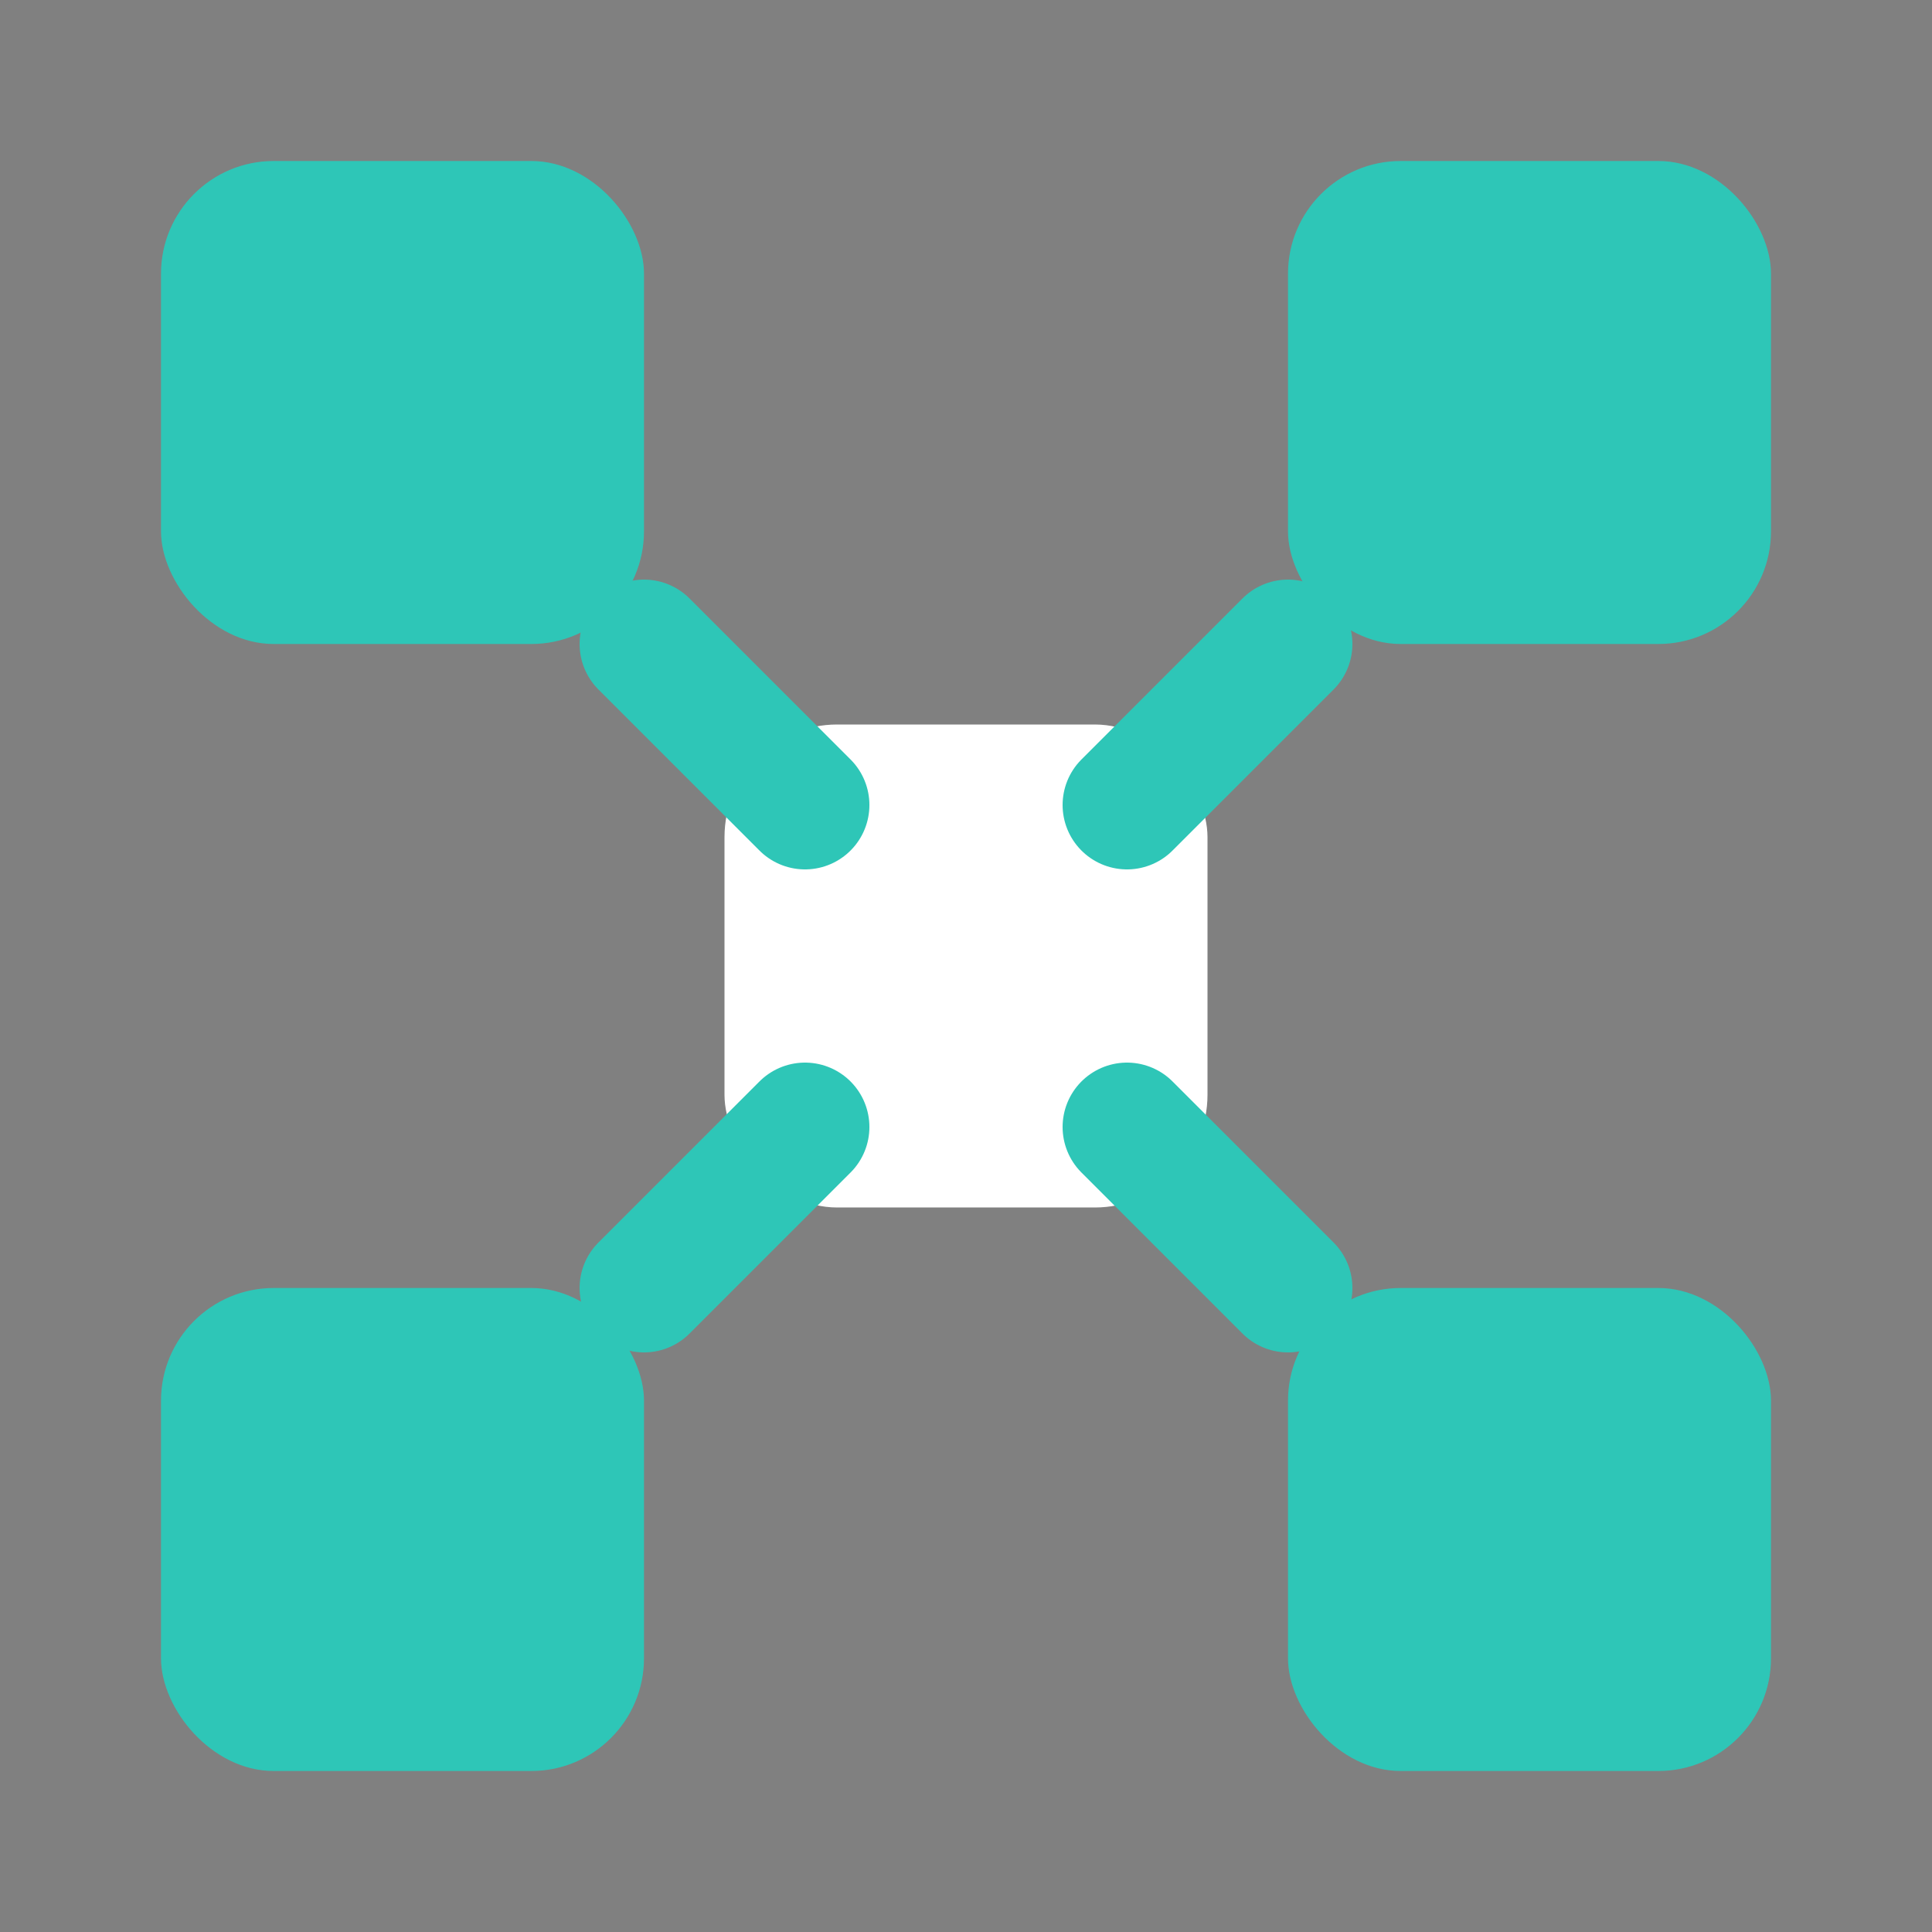
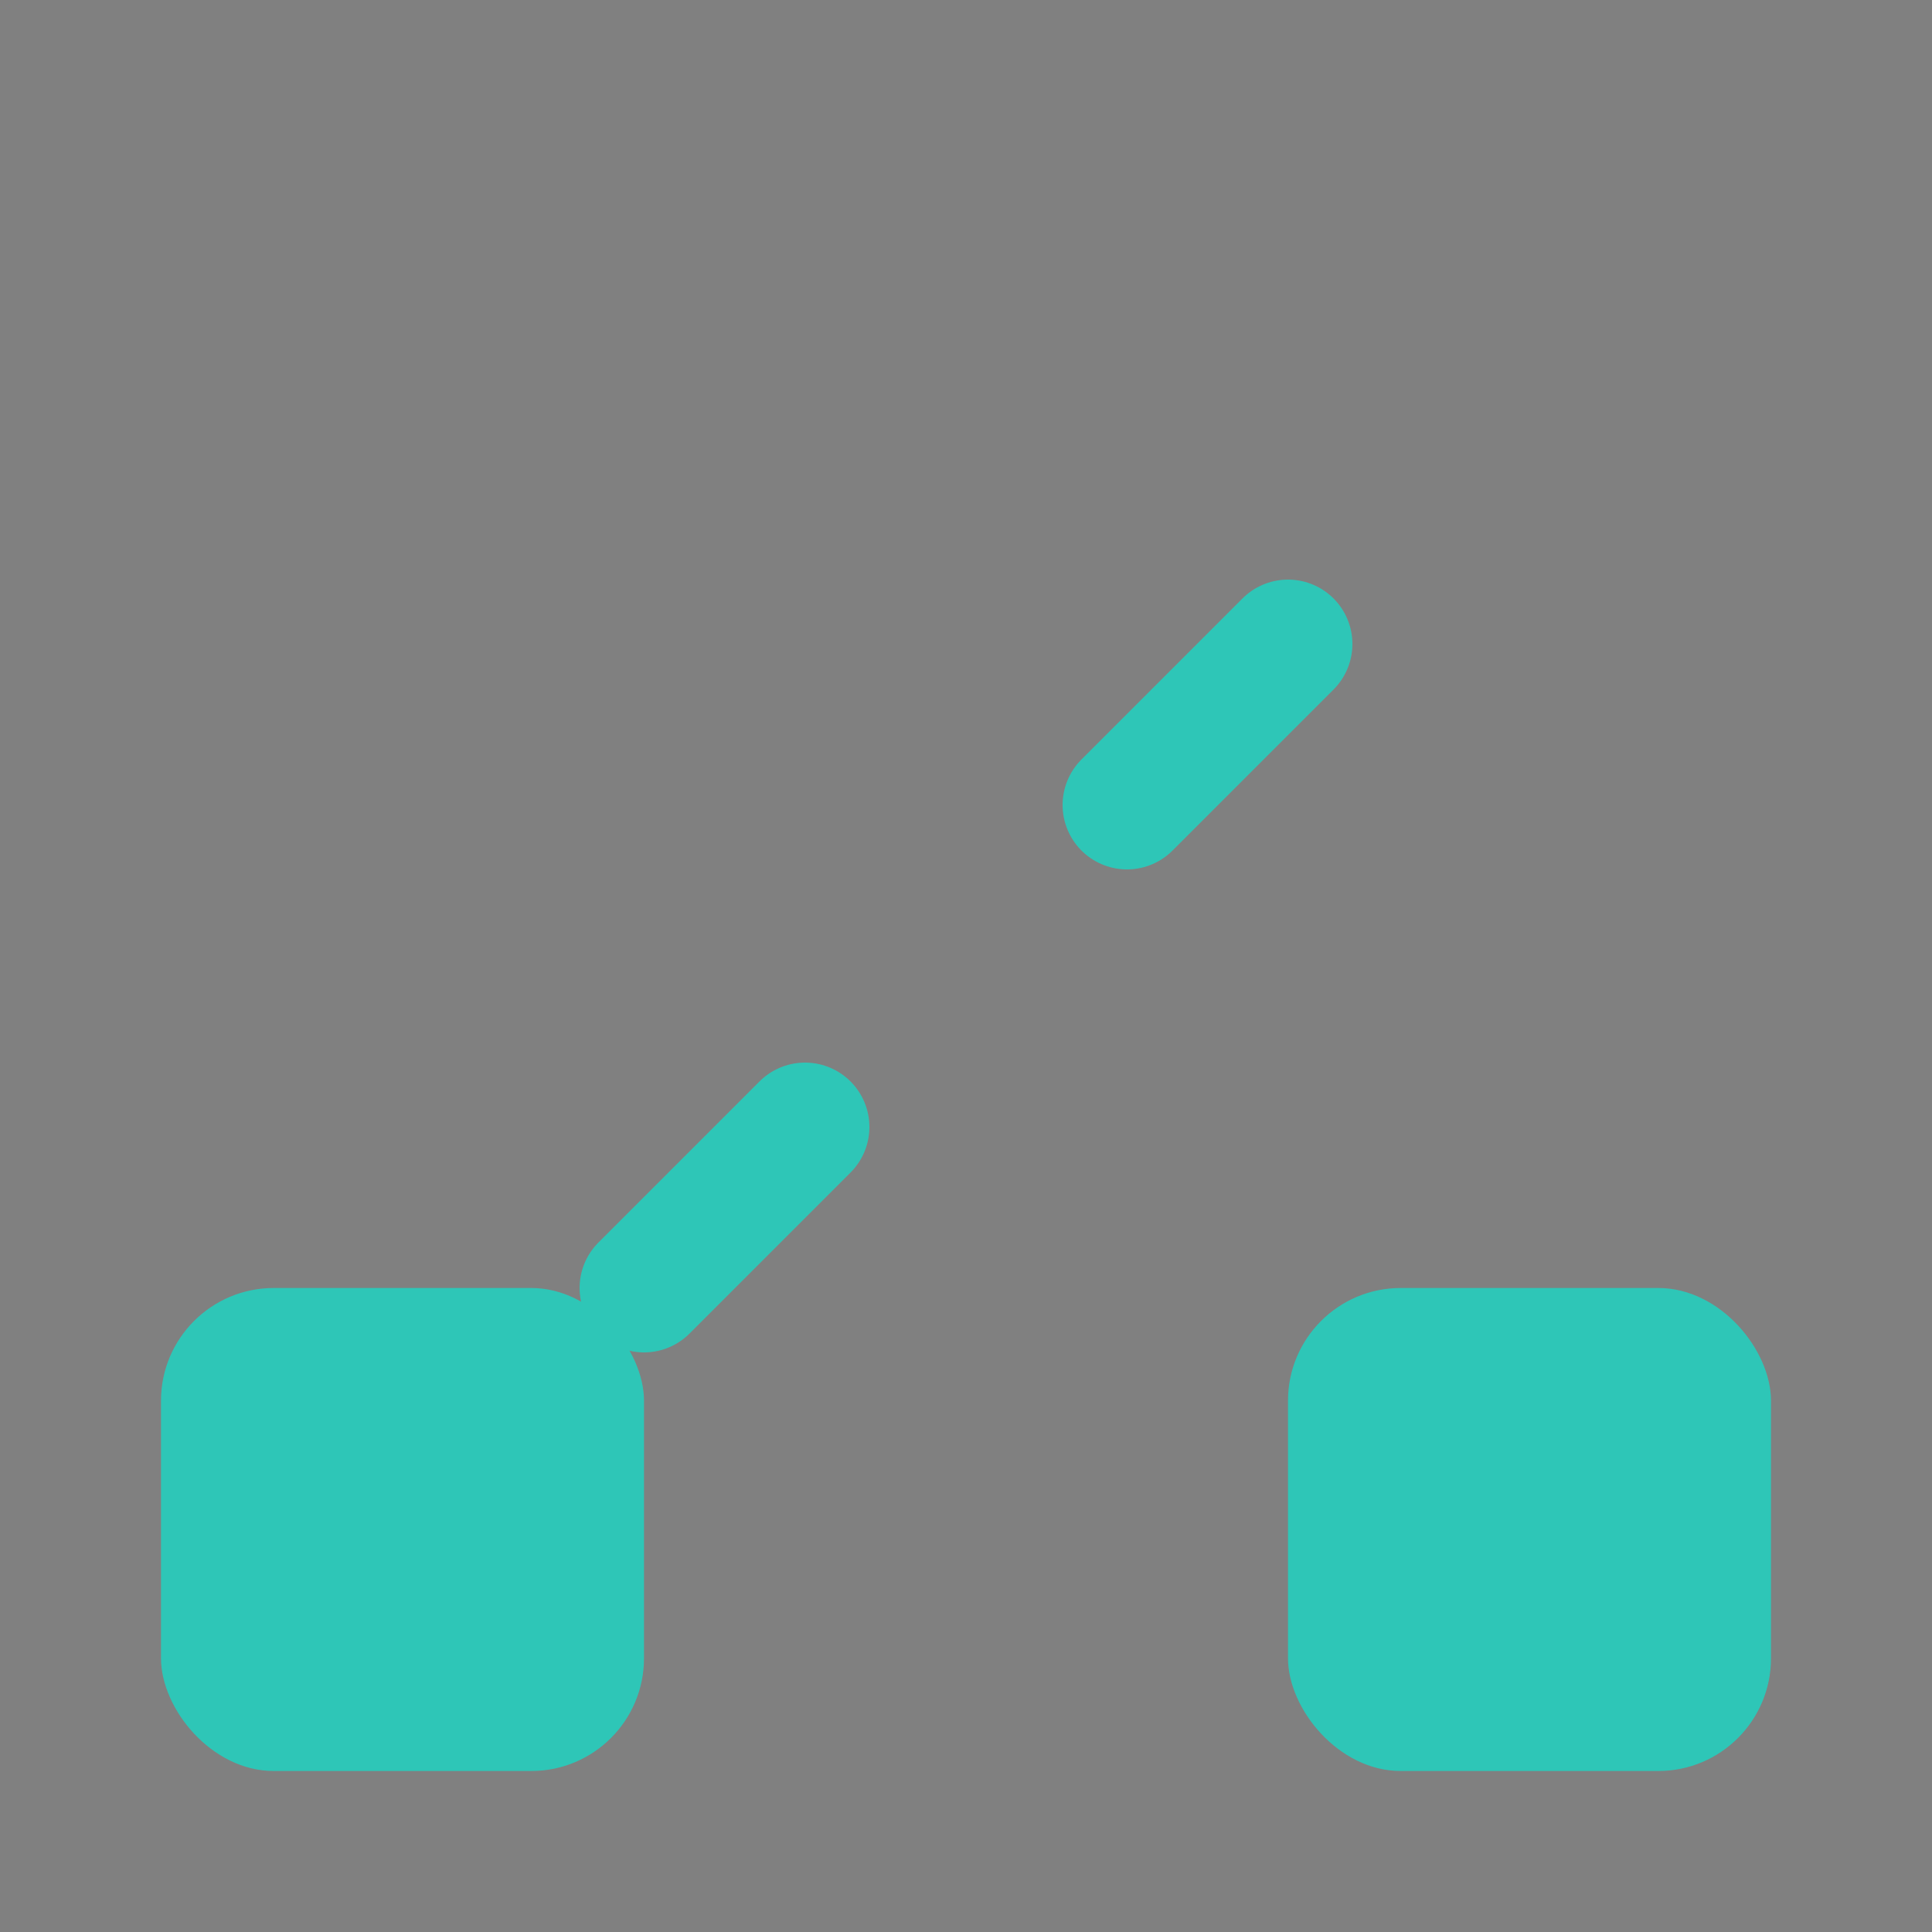
<svg xmlns="http://www.w3.org/2000/svg" width="120" height="120" viewBox="0 0 24 24">
  <rect x="0" y="0" width="24" height="24" fill="#808080" stroke="none" />
-   <rect x="2" y="2" width="6" height="6" rx="1.4" fill="#2EC6B7" />
-   <rect x="16" y="2" width="6" height="6" rx="1.4" fill="#2EC6B7" />
  <rect x="2" y="16" width="6" height="6" rx="1.4" fill="#2EC6B7" />
  <rect x="16" y="16" width="6" height="6" rx="1.4" fill="#2EC6B7" />
-   <rect x="9" y="9" width="6" height="6" rx="1.4" fill="#FFFFFF" />
-   <path d="M8 8 L10 10" stroke="#2EC6B7" stroke-width="1.6" stroke-linecap="round" />
  <path d="M16 8 L14 10" stroke="#2EC6B7" stroke-width="1.6" stroke-linecap="round" />
  <path d="M8 16 L10 14" stroke="#2EC6B7" stroke-width="1.6" stroke-linecap="round" />
-   <path d="M16 16 L14 14" stroke="#2EC6B7" stroke-width="1.6" stroke-linecap="round" />
</svg>